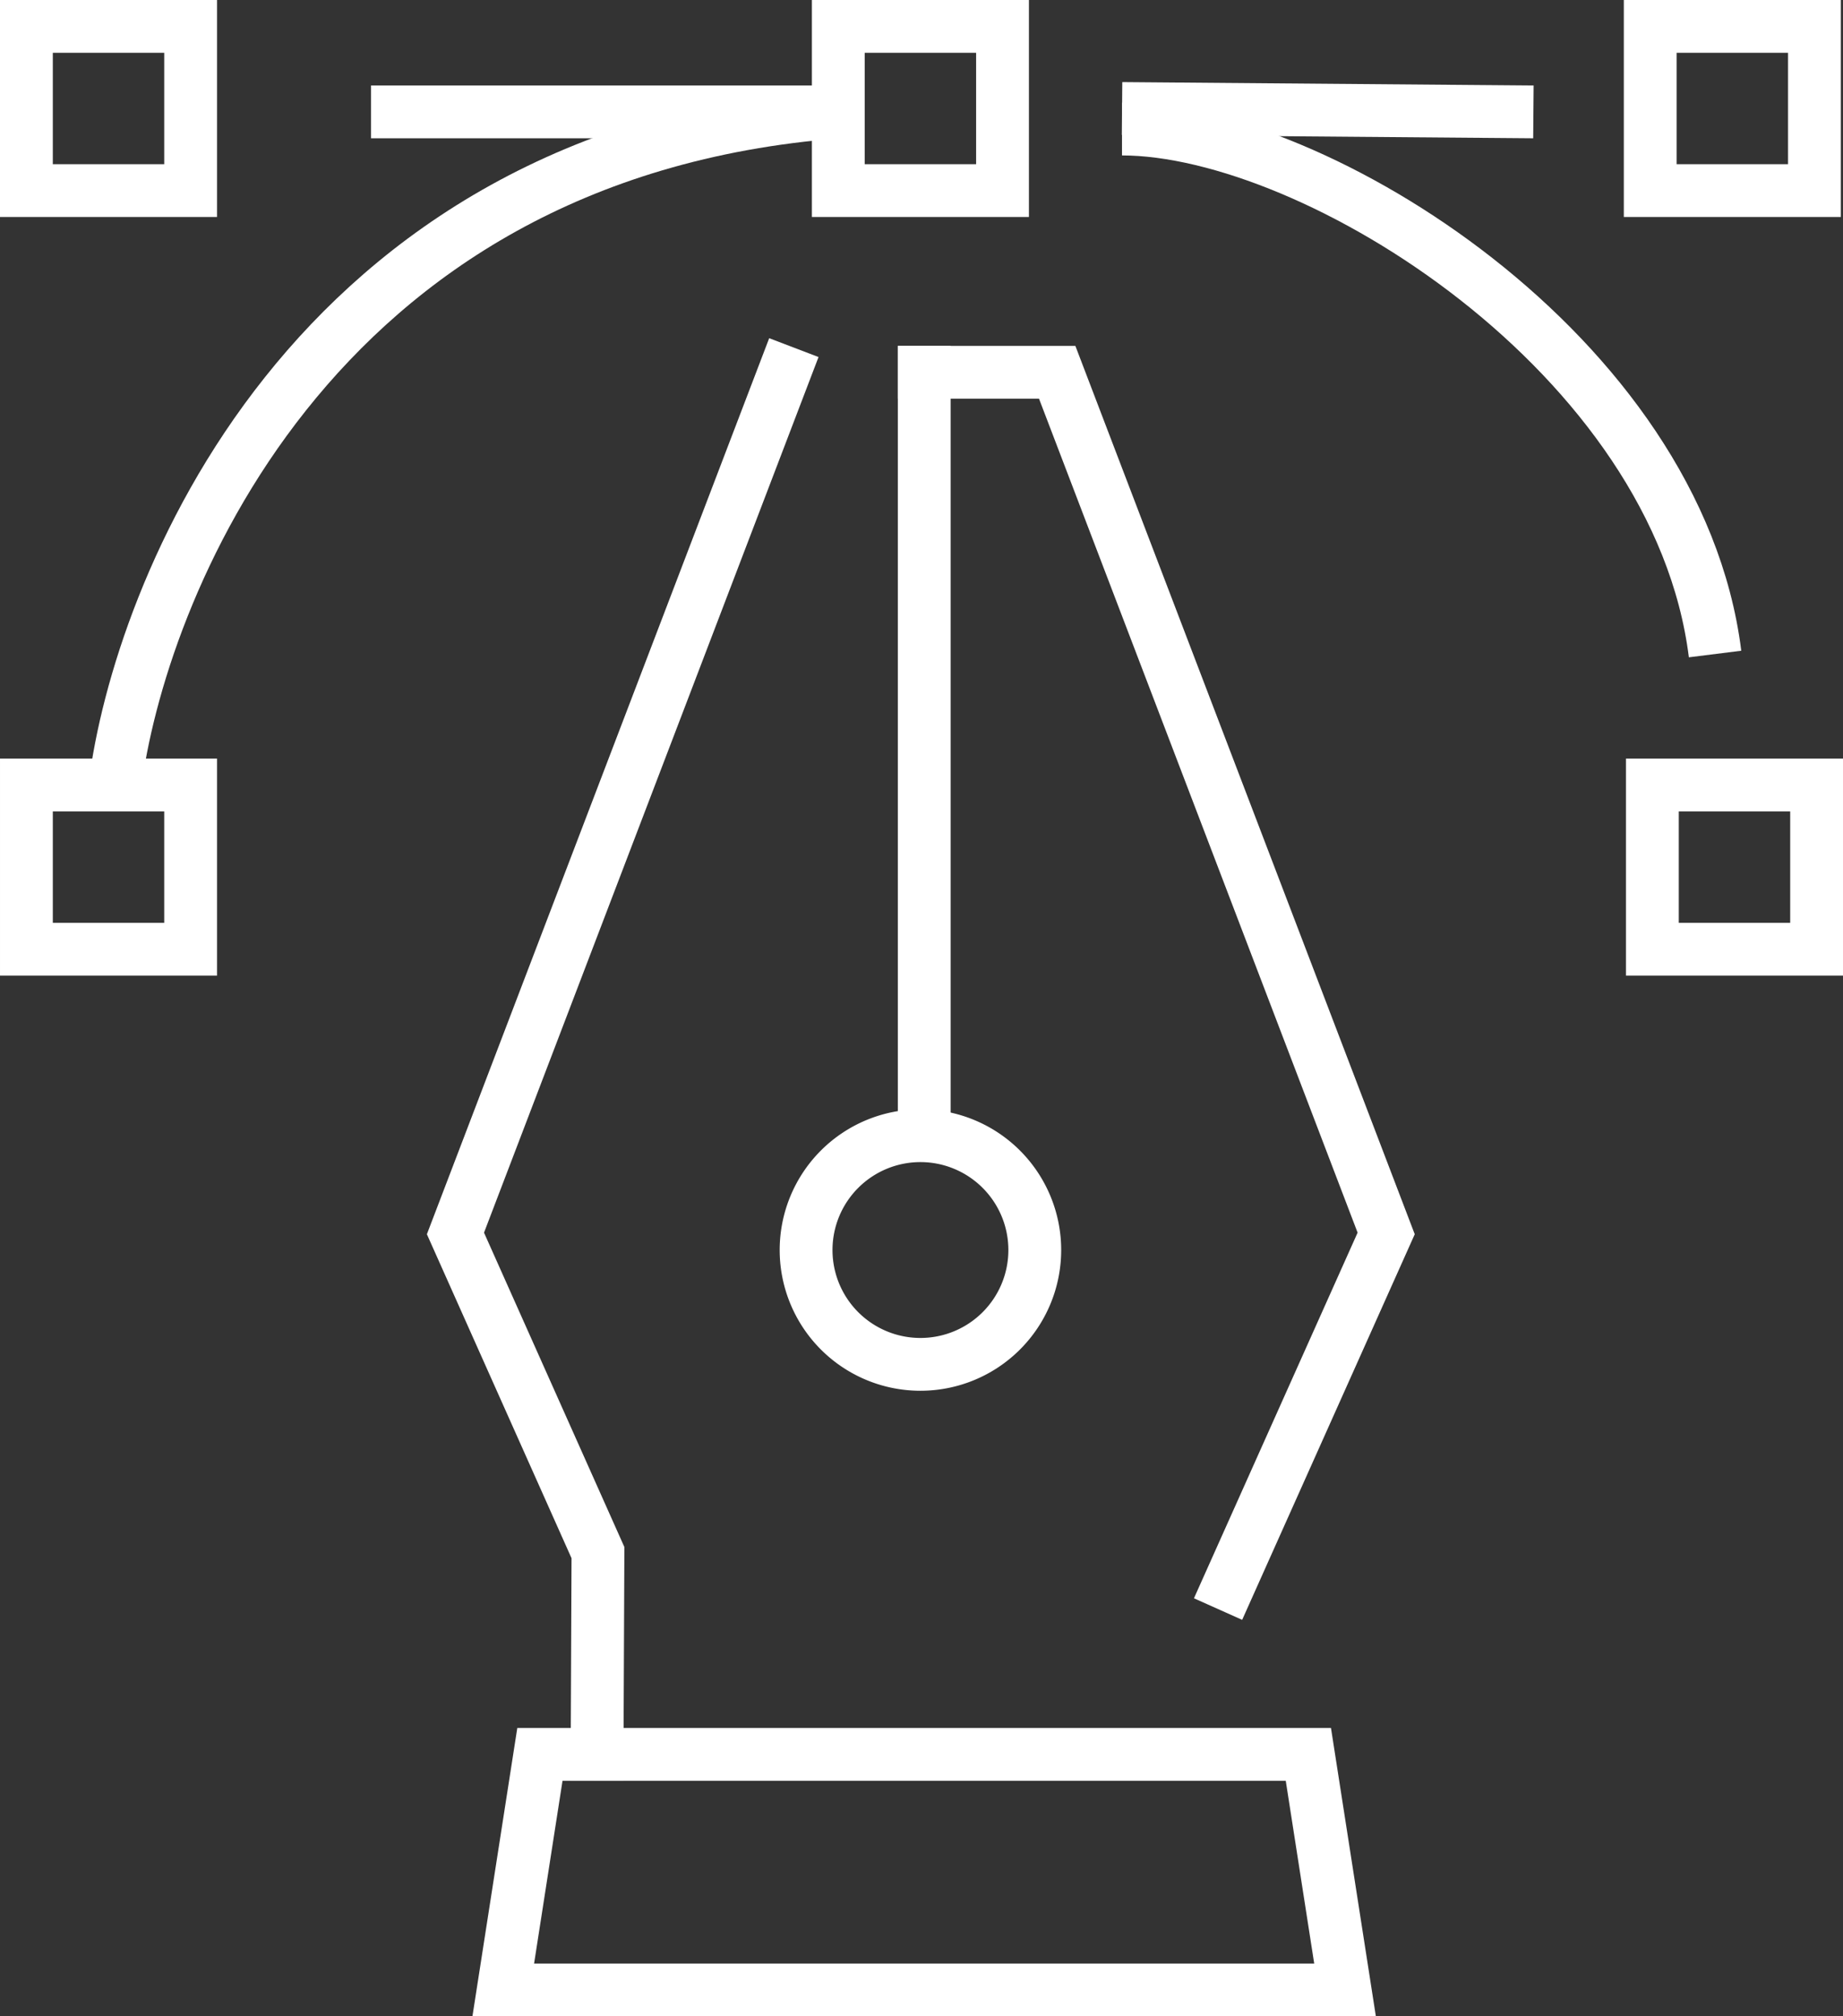
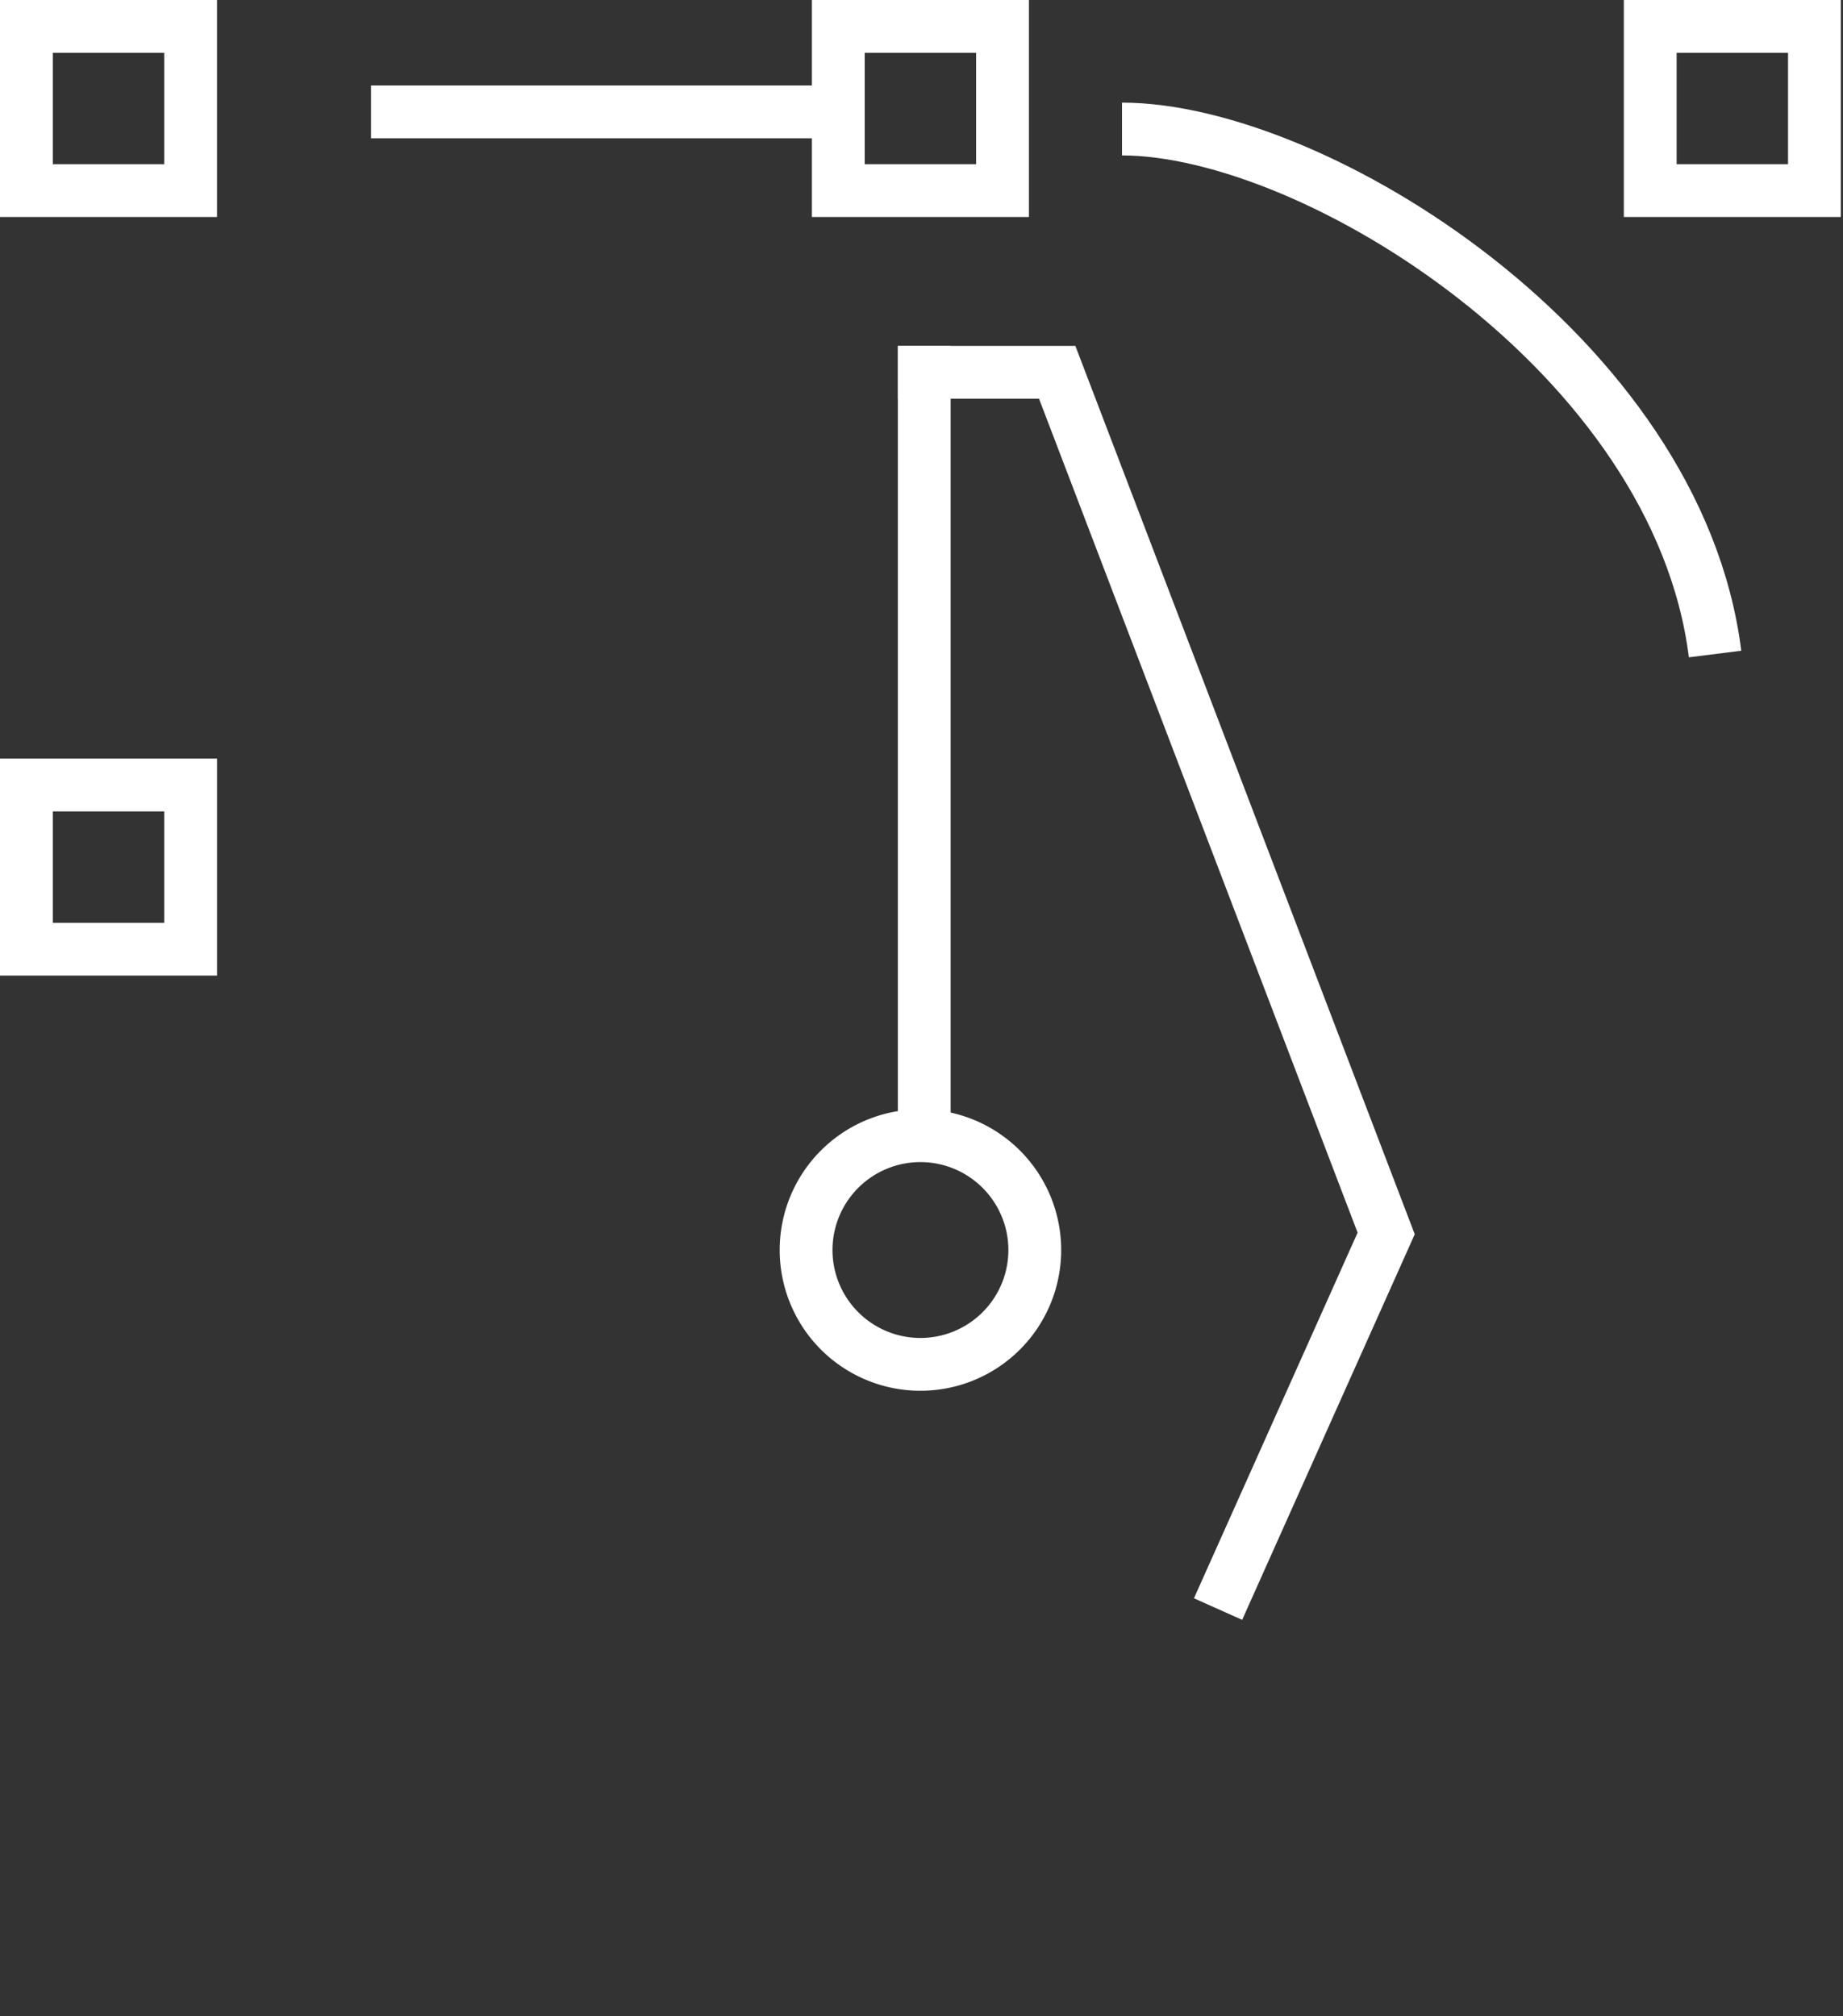
<svg xmlns="http://www.w3.org/2000/svg" width="87.247" height="95.465" viewBox="0 0 87.247 95.465">
  <rect x="0" y="0" width="87.247" height="95.465" fill="#333333" stroke="none" />
  <g id="Concept_en_design" data-name="Concept en design" transform="translate(-717.282 -409.067)">
-     <path id="Path_60" data-name="Path 60" d="M776.3,486.411h-39.85l1.735-11.153h36.379Z" transform="translate(4.656 16.872)" fill="none" stroke="#fff" stroke-linecap="square" stroke-miterlimit="10" stroke-width="2.5" />
    <path id="Path_61" data-name="Path 61" d="M766.69,480.731l7.448-16.643-15.574-40.772H752.27" transform="translate(8.765 3.377)" fill="none" stroke="#fff" stroke-linecap="square" stroke-miterlimit="10" stroke-width="2.5" />
-     <path id="Path_62" data-name="Path 62" d="M750.228,423.316l-15.574,40.772L741.4,479.2l-.041,9.548h0" transform="translate(4.189 3.377)" fill="none" stroke="#fff" stroke-linecap="square" stroke-miterlimit="10" stroke-width="2.5" />
    <line id="Line_1" data-name="Line 1" y2="35.279" transform="translate(761.035 426.694)" fill="none" stroke="#fff" stroke-linecap="square" stroke-miterlimit="10" stroke-width="2.5" />
    <path id="Path_63" data-name="Path 63" d="M758.656,457.419a5.413,5.413,0,1,1-5.413-5.413A5.414,5.414,0,0,1,758.656,457.419Z" transform="translate(7.612 10.831)" fill="none" stroke="#fff" stroke-linecap="square" stroke-miterlimit="10" stroke-width="2.5" />
    <rect id="Rectangle_11" data-name="Rectangle 11" width="7.774" height="7.774" transform="translate(756.967 410.317)" fill="none" stroke="#fff" stroke-linecap="square" stroke-miterlimit="10" stroke-width="2.5" />
    <rect id="Rectangle_12" data-name="Rectangle 12" width="7.774" height="7.774" transform="translate(795.403 410.317)" fill="none" stroke="#fff" stroke-linecap="square" stroke-miterlimit="10" stroke-width="2.5" />
-     <rect id="Rectangle_13" data-name="Rectangle 13" width="7.774" height="7.774" transform="translate(803.279 446.233) rotate(90)" fill="none" stroke="#fff" stroke-linecap="square" stroke-miterlimit="10" stroke-width="2.5" />
    <rect id="Rectangle_14" data-name="Rectangle 14" width="7.774" height="7.774" transform="translate(726.306 446.233) rotate(90)" fill="none" stroke="#fff" stroke-linecap="square" stroke-miterlimit="10" stroke-width="2.5" />
    <rect id="Rectangle_15" data-name="Rectangle 15" width="7.774" height="7.774" transform="translate(718.532 410.317)" fill="none" stroke="#fff" stroke-linecap="square" stroke-miterlimit="10" stroke-width="2.5" />
-     <path id="Path_64" data-name="Path 64" d="M721.862,445.406c1.12-8.854,8.984-29.933,34.247-31.876" transform="translate(0.865 0.835)" fill="none" stroke="#fff" stroke-miterlimit="10" stroke-width="2.5" />
    <path id="Path_65" data-name="Path 65" d="M759.7,414.174c9.108,0,26.3,10.678,28.076,24.856" transform="translate(10.697 1.002)" fill="none" stroke="#fff" stroke-miterlimit="10" stroke-width="2.5" />
-     <line id="Line_2" data-name="Line 2" x1="19.473" y1="0.16" transform="translate(770.4 414.204)" fill="none" stroke="#fff" stroke-miterlimit="10" stroke-width="2.5" />
    <line id="Line_3" data-name="Line 3" x1="22.128" transform="translate(734.846 414.364)" fill="none" stroke="#fff" stroke-miterlimit="10" stroke-width="2.5" />
  </g>
</svg>